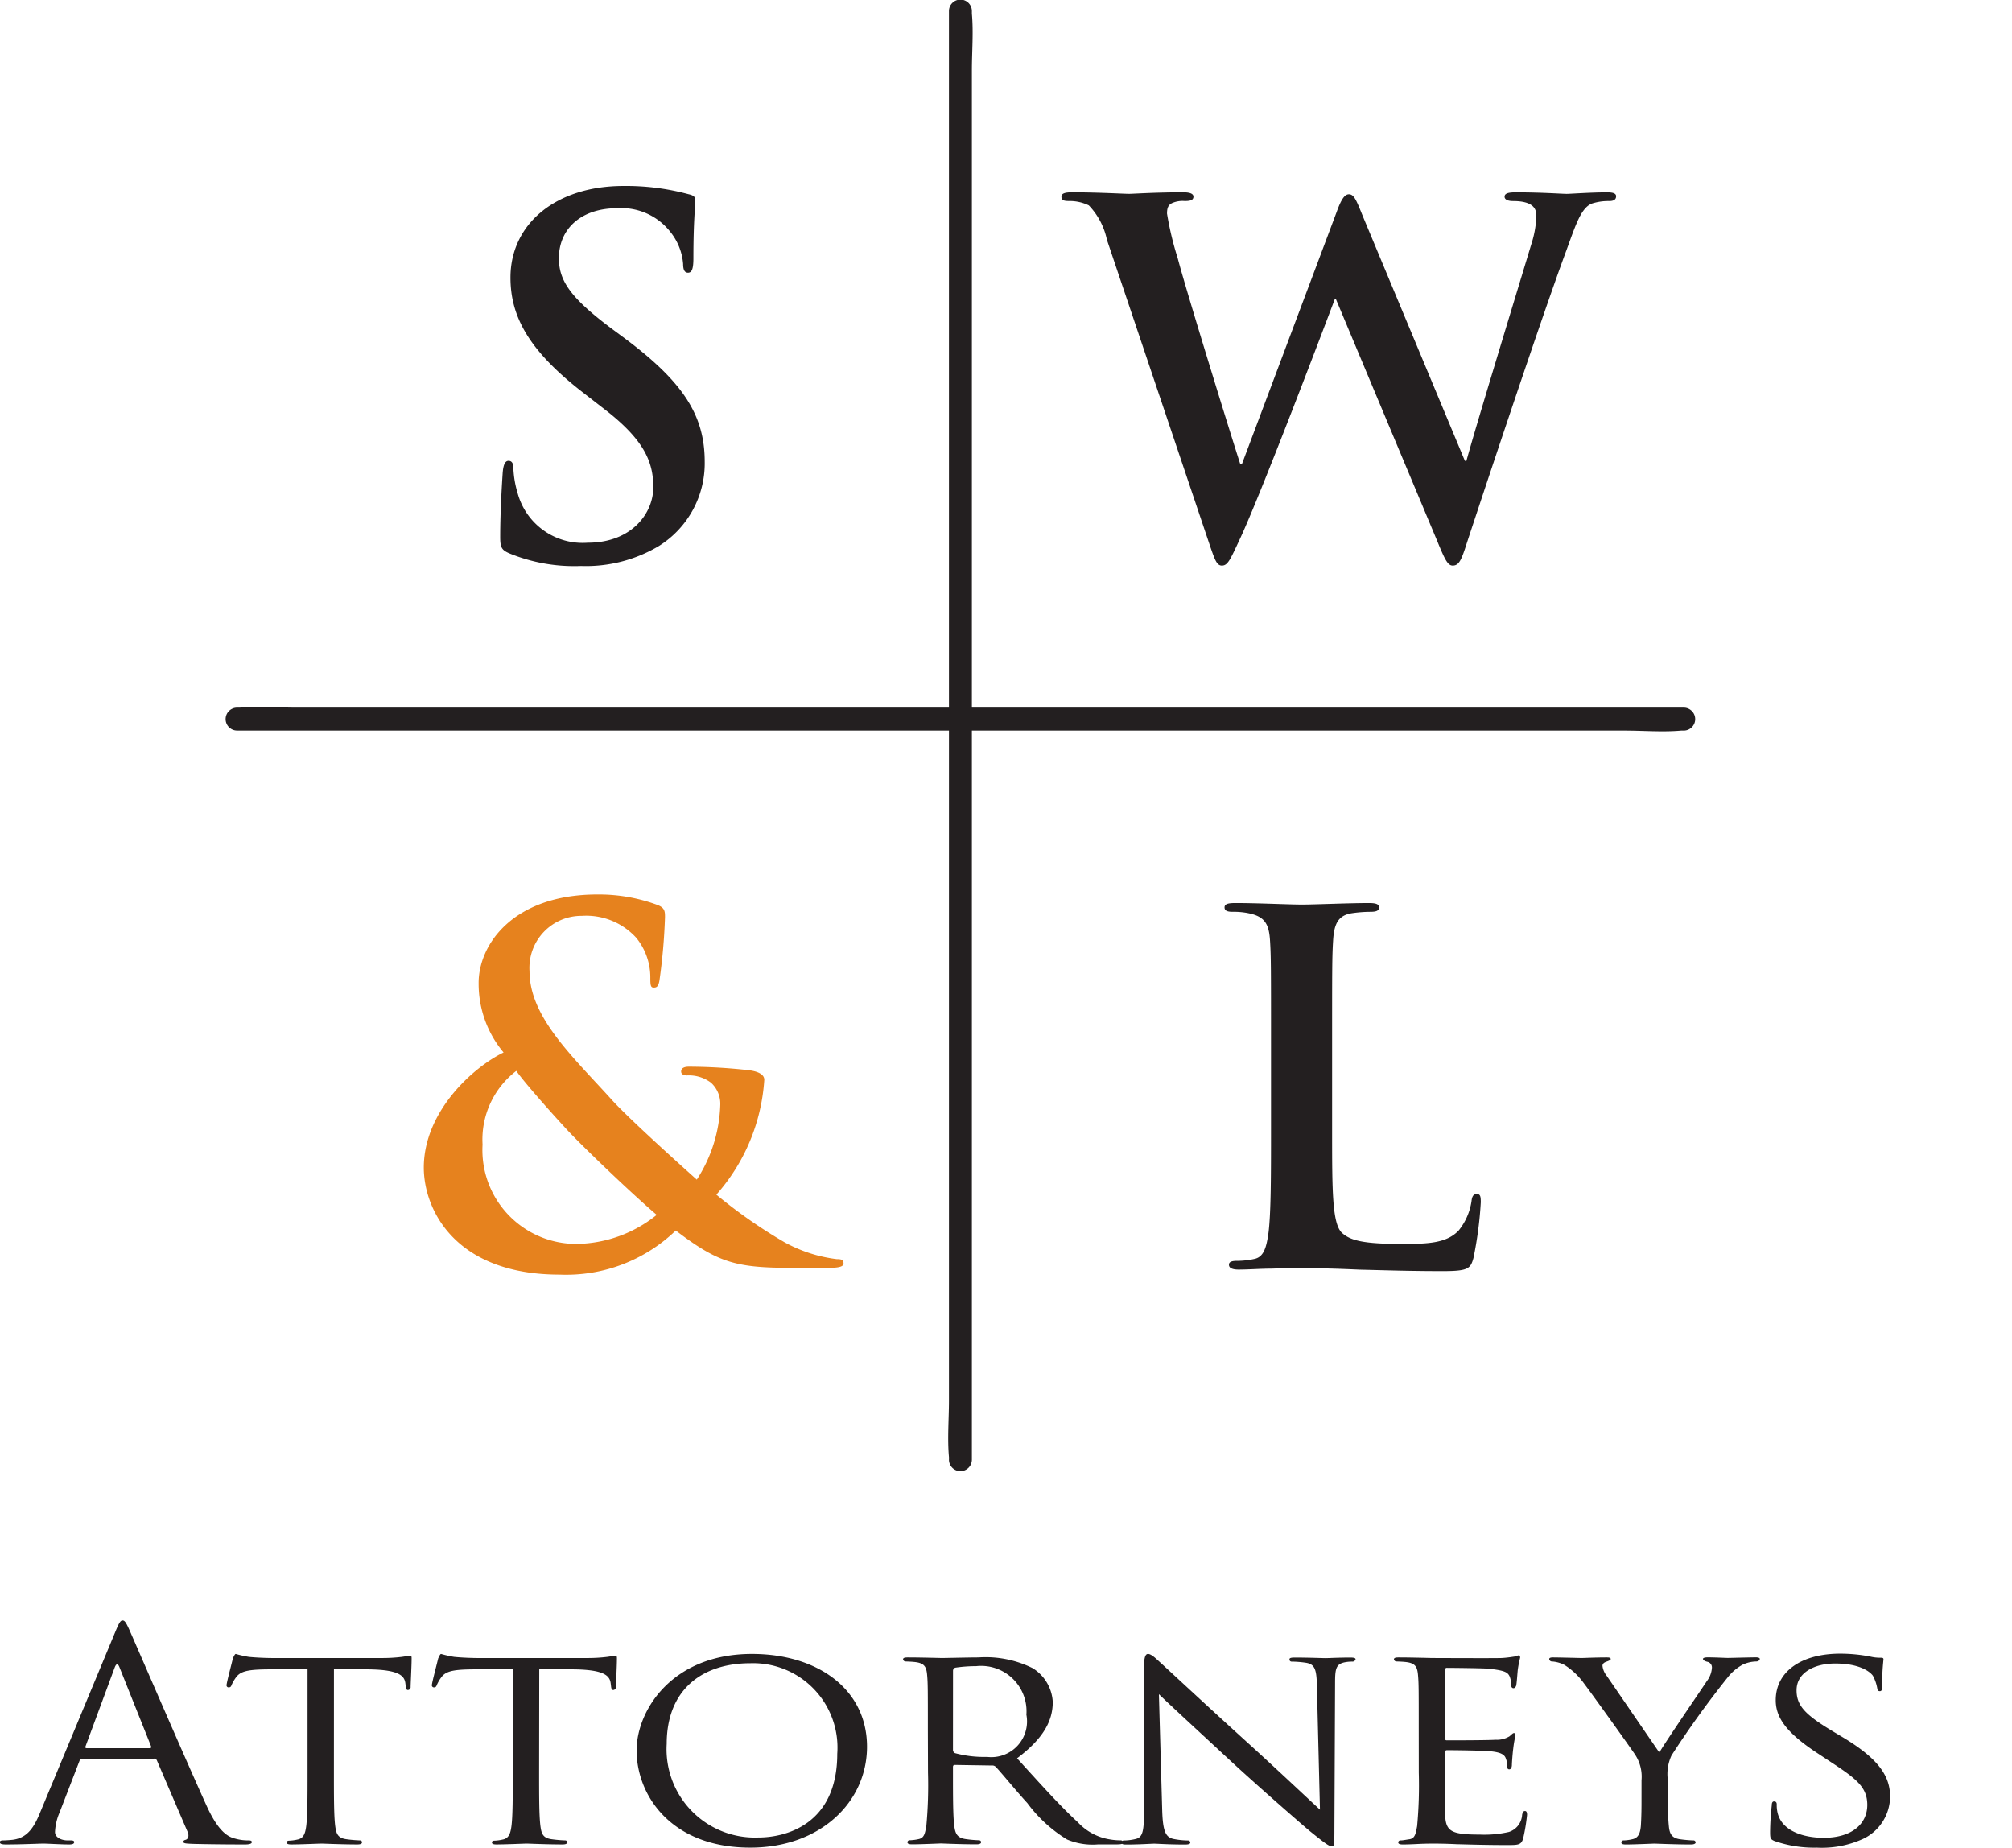
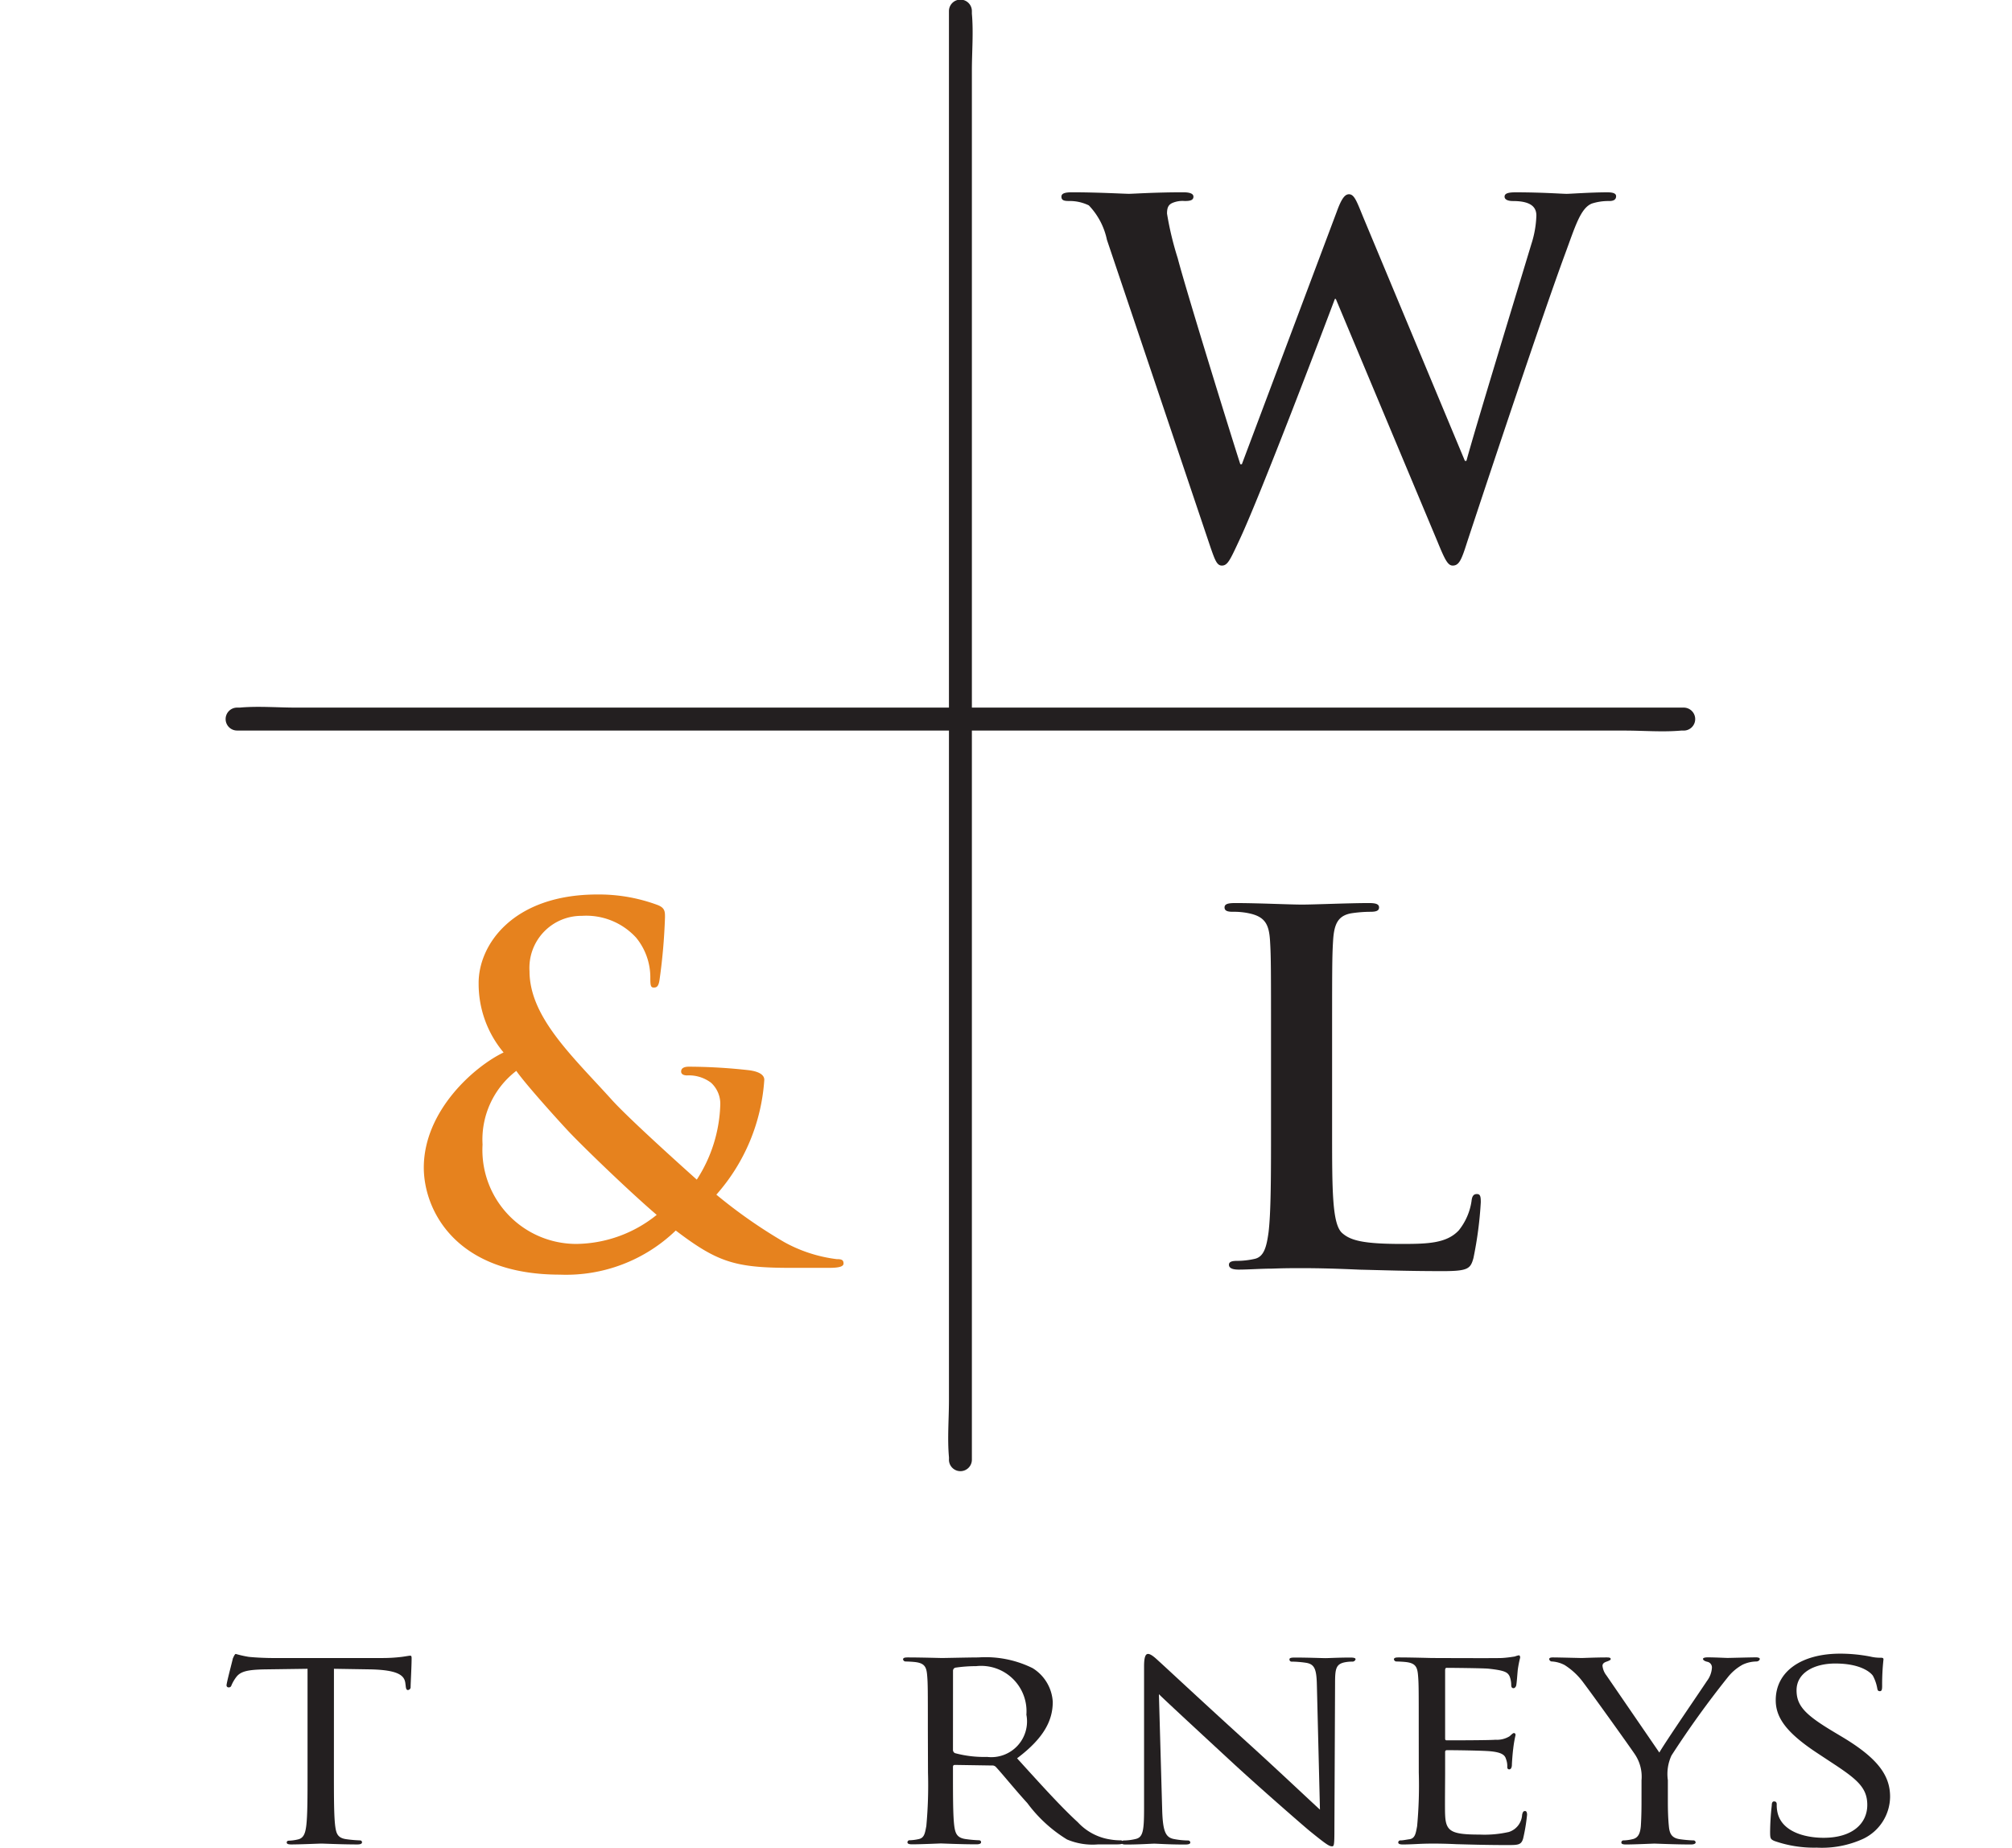
<svg xmlns="http://www.w3.org/2000/svg" width="131.622" height="120.86" viewBox="0 0 131.622 120.86">
  <g id="Group_37" data-name="Group 37" transform="translate(-379.656 -5186.049)">
    <path id="Path_18" data-name="Path 18" d="M489.8,5232.335H443.235v-41.666c0-1.224.11-2.506,0-3.726,0-.056,0-.113,0-.169a.75.75,0,0,0-1.5,0v45.561H399.017c-1.209,0-2.475-.109-3.681,0-.055,0-.114,0-.17,0a.75.75,0,0,0,0,1.5h46.569v43.8c0,1.224-.11,2.506,0,3.727.005.055,0,.113,0,.169a.75.75,0,0,0,1.5,0v-47.693h42.718c1.208,0,2.475.108,3.68,0,.056,0,.114,0,.17,0A.75.75,0,0,0,489.8,5232.335Z" fill="#231f20" />
    <g id="Group_32" data-name="Group 32">
-       <path id="Path_19" data-name="Path 19" d="M412.986,5222.249c-.512-.222-.608-.38-.608-1.078,0-1.744.128-3.646.16-4.153.032-.476.128-.825.384-.825.288,0,.32.285.32.539a6.642,6.642,0,0,0,.288,1.617,4.409,4.409,0,0,0,4.576,3.2c2.88,0,4.287-1.935,4.287-3.615,0-1.554-.48-3.012-3.135-5.073l-1.472-1.142c-3.52-2.727-4.736-4.946-4.736-7.515,0-3.487,2.944-5.992,7.392-5.992a15.623,15.623,0,0,1,4.255.539c.288.063.448.158.448.38,0,.413-.128,1.332-.128,3.805,0,.7-.1.951-.352.951-.224,0-.32-.19-.32-.57a3.815,3.815,0,0,0-.832-2.093,4.063,4.063,0,0,0-3.487-1.554c-2.369,0-3.808,1.364-3.808,3.266,0,1.459.736,2.568,3.392,4.566l.9.666c3.871,2.885,5.247,5.073,5.247,8.086a6.375,6.375,0,0,1-3.008,5.517,9.317,9.317,0,0,1-5.088,1.3A11.166,11.166,0,0,1,412.986,5222.249Z" fill="#231f20" />
-     </g>
+       </g>
    <g id="Group_33" data-name="Group 33">
      <path id="Path_20" data-name="Path 20" d="M452.069,5201.734a4.613,4.613,0,0,0-1.184-2.251,2.86,2.86,0,0,0-1.28-.286c-.32,0-.512-.031-.512-.285,0-.222.256-.285.7-.285,1.664,0,3.424.1,3.712.1s1.7-.1,3.552-.1q.672,0,.672.285c0,.254-.256.285-.576.285a1.7,1.7,0,0,0-.8.127c-.288.127-.352.349-.352.7a20.617,20.617,0,0,0,.7,2.917c.544,2.093,3.519,11.7,4.095,13.476h.1l6.208-16.52c.32-.888.544-1.141.8-1.141.352,0,.512.475.928,1.49l6.655,15.949h.1c.576-2.125,3.136-10.5,4.256-14.205a6.693,6.693,0,0,0,.32-1.839c0-.508-.288-.952-1.536-.952-.32,0-.544-.095-.544-.285,0-.222.256-.285.736-.285,1.7,0,3.04.1,3.328.1.224,0,1.6-.1,2.656-.1.352,0,.576.063.576.253,0,.222-.16.317-.449.317a3.537,3.537,0,0,0-1.119.159c-.768.285-1.12,1.554-1.792,3.361-1.472,4-4.832,14.078-6.4,18.834-.352,1.11-.512,1.491-.928,1.491-.32,0-.512-.381-.992-1.554l-6.655-15.886h-.064c-.608,1.617-4.864,12.842-6.239,15.759-.608,1.3-.769,1.681-1.152,1.681-.321,0-.449-.349-.737-1.174Z" fill="#231f20" />
    </g>
    <g id="Group_34" data-name="Group 34">
      <path id="Path_21" data-name="Path 21" d="M412.6,5254.893a6.975,6.975,0,0,1-1.632-4.5c-.032-2.505,2.208-5.834,7.775-5.834a11.03,11.03,0,0,1,3.872.666c.544.19.544.444.544.824a37.816,37.816,0,0,1-.352,4.059c-.064.475-.192.539-.383.539s-.225-.127-.225-.6a4.1,4.1,0,0,0-.928-2.663,4.421,4.421,0,0,0-3.552-1.427,3.4,3.4,0,0,0-3.423,3.615c0,2.98,2.752,5.517,5.312,8.339,1.087,1.236,5.023,4.756,5.631,5.3a9.5,9.5,0,0,0,1.536-4.883,1.864,1.864,0,0,0-.608-1.459,2.412,2.412,0,0,0-1.568-.475c-.192,0-.384-.063-.384-.254,0-.254.256-.317.512-.317a36.29,36.29,0,0,1,3.84.222c.608.063,1.088.254,1.088.634a12.563,12.563,0,0,1-3.136,7.515,33,33,0,0,0,4.447,3.107,9.455,9.455,0,0,0,3.424,1.11c.288,0,.449.032.449.285,0,.191-.257.286-.96.286h-2.464c-3.648,0-4.8-.349-7.552-2.442a10.331,10.331,0,0,1-7.583,2.886c-6.848,0-8.9-4.249-8.9-7.008C407.388,5258.7,410.684,5255.812,412.6,5254.893Zm10.015,10.622c-1.856-1.586-4.927-4.566-5.759-5.454s-2.88-3.171-3.424-3.964a5.658,5.658,0,0,0-2.208,4.82,6.142,6.142,0,0,0,6.144,6.5A8.514,8.514,0,0,0,422.619,5265.515Z" fill="#e6821e" />
    </g>
    <g id="Group_35" data-name="Group 35">
      <path id="Path_22" data-name="Path 22" d="M466.8,5259.9c0,4.058,0,6.246.671,6.817.544.475,1.376.7,3.872.7,1.7,0,2.944-.032,3.744-.887a3.975,3.975,0,0,0,.832-1.9c.031-.285.1-.476.352-.476.224,0,.256.159.256.539a24.947,24.947,0,0,1-.48,3.647c-.192.7-.352.856-2.016.856-2.3,0-3.968-.063-5.408-.095-1.44-.064-2.592-.1-3.9-.1-.352,0-1.056,0-1.823.031-.736,0-1.568.064-2.208.064-.416,0-.64-.1-.64-.317,0-.159.128-.254.512-.254a5.234,5.234,0,0,0,1.152-.127c.64-.127.8-.824.927-1.744.161-1.332.161-3.836.161-6.753v-5.581c0-4.82,0-5.708-.064-6.722-.064-1.078-.32-1.585-1.376-1.807a4.758,4.758,0,0,0-1.056-.1c-.352,0-.544-.064-.544-.286s.224-.285.7-.285c1.5,0,3.52.1,4.383.1.768,0,3.1-.1,4.352-.1.448,0,.672.063.672.285s-.192.286-.576.286a8.52,8.52,0,0,0-1.248.1c-.864.158-1.12.7-1.183,1.807-.064,1.014-.064,1.9-.064,6.722Z" fill="#231f20" />
    </g>
    <g id="Group_36" data-name="Group 36">
-       <path id="Path_23" data-name="Path 23" d="M387.2,5292.79c.259-.628.346-.742.476-.742s.216.1.475.685c.324.723,3.719,8.582,5.038,11.474.779,1.693,1.4,2,1.86,2.112a3.138,3.138,0,0,0,.864.114c.13,0,.217.019.217.114,0,.114-.195.152-.433.152-.324,0-1.9,0-3.4-.038-.41-.019-.648-.019-.648-.133,0-.076.064-.114.151-.133.13-.038.26-.209.13-.514l-2.011-4.681a.19.19,0,0,0-.2-.114h-4.648a.226.226,0,0,0-.217.152l-1.3,3.368a3.623,3.623,0,0,0-.3,1.275c0,.381.454.552.822.552h.216c.152,0,.217.038.217.114,0,.114-.13.152-.325.152-.518,0-1.448-.057-1.686-.057s-1.427.057-2.443.057c-.282,0-.411-.038-.411-.152,0-.076.086-.114.194-.114.152,0,.454-.019.627-.038.995-.114,1.428-.837,1.817-1.789Zm2.248,7.611c.108,0,.108-.057.087-.133l-2.054-5.137c-.108-.286-.217-.286-.325,0l-1.9,5.137c-.043.095,0,.133.065.133Z" fill="#231f20" />
      <path id="Path_24" data-name="Path 24" d="M401.5,5302c0,1.561,0,2.836.086,3.5.065.475.152.78.735.856a8.249,8.249,0,0,0,.865.076c.13,0,.152.076.152.133,0,.076-.087.133-.3.133-1.038,0-2.249-.057-2.357-.057-.086,0-1.4.057-1.968.057-.216,0-.3-.038-.3-.133,0-.057.043-.114.151-.114a2.848,2.848,0,0,0,.562-.076c.39-.076.5-.4.562-.875.087-.666.087-1.941.087-3.5v-6.792l-2.746.038c-1.189.019-1.643.133-1.925.513a2.6,2.6,0,0,0-.3.514c-.043.133-.108.152-.2.152a.134.134,0,0,1-.129-.133c0-.171.389-1.617.411-1.75.043-.1.129-.305.194-.305a7.284,7.284,0,0,0,.843.19c.541.058,1.276.077,1.492.077h7.179a10.5,10.5,0,0,0,1.362-.077c.281-.038.454-.076.541-.076s.086.095.086.191c0,.494-.065,1.655-.065,1.845a.189.189,0,0,1-.173.21c-.087,0-.13-.058-.151-.286l-.022-.171c-.065-.5-.476-.856-2.292-.894l-2.378-.038Z" fill="#231f20" />
-       <path id="Path_25" data-name="Path 25" d="M414.924,5302c0,1.561,0,2.836.087,3.5.064.475.151.78.734.856a8.243,8.243,0,0,0,.866.076c.129,0,.151.076.151.133,0,.076-.087.133-.3.133-1.038,0-2.249-.057-2.357-.057-.086,0-1.4.057-1.967.057-.216,0-.3-.038-.3-.133,0-.057.043-.114.151-.114a2.857,2.857,0,0,0,.563-.076c.389-.076.5-.4.562-.875.086-.666.086-1.941.086-3.5v-6.792l-2.746.038c-1.189.019-1.643.133-1.924.513a2.575,2.575,0,0,0-.3.514c-.043.133-.108.152-.194.152a.134.134,0,0,1-.13-.133c0-.171.389-1.617.411-1.75.043-.1.129-.305.194-.305a7.281,7.281,0,0,0,.843.19c.541.058,1.276.077,1.492.077h7.179a10.5,10.5,0,0,0,1.362-.077c.281-.038.454-.076.541-.076s.086.095.086.191c0,.494-.065,1.655-.065,1.845a.189.189,0,0,1-.173.21c-.087,0-.13-.058-.151-.286l-.022-.171c-.065-.5-.476-.856-2.291-.894l-2.379-.038Z" fill="#231f20" />
-       <path id="Path_26" data-name="Path 26" d="M428.85,5294.236c4.281,0,7.524,2.3,7.524,6.07,0,3.615-3.049,6.6-7.633,6.6-5.21,0-7.438-3.444-7.438-6.356C421.3,5297.947,423.6,5294.236,428.85,5294.236Zm.432,12.007c1.708,0,5.146-.8,5.146-5.48a5.52,5.52,0,0,0-5.687-5.918c-3.178,0-5.47,1.751-5.47,5.271A5.776,5.776,0,0,0,429.282,5306.243Z" fill="#231f20" />
      <path id="Path_27" data-name="Path 27" d="M440.355,5299.145c0-2.511,0-2.968-.044-3.482-.043-.552-.151-.818-.778-.894-.151-.019-.476-.038-.649-.038a.175.175,0,0,1-.151-.133c0-.1.087-.133.3-.133.866,0,2.141.038,2.249.038.2,0,1.8-.038,2.379-.038a6.934,6.934,0,0,1,3.546.7,2.775,2.775,0,0,1,1.319,2.207c0,1.2-.562,2.359-2.335,3.691,1.556,1.713,2.875,3.178,3.978,4.186a3.624,3.624,0,0,0,2.119,1.123,3.953,3.953,0,0,0,.67.057.16.16,0,0,1,.173.133c0,.1-.108.133-.454.133H451.49a4.289,4.289,0,0,1-2.033-.323,9.2,9.2,0,0,1-2.594-2.379c-.8-.875-1.643-1.921-2.054-2.359a.312.312,0,0,0-.26-.1l-2.421-.038c-.087,0-.13.038-.13.133v.38c0,1.561,0,2.817.086,3.483.065.475.173.78.757.856a7.889,7.889,0,0,0,.843.076c.13,0,.152.076.152.133,0,.076-.087.133-.3.133-1.038,0-2.249-.057-2.335-.057-.022,0-1.3.057-1.881.057-.195,0-.3-.038-.3-.133a.137.137,0,0,1,.151-.133,3.068,3.068,0,0,0,.584-.076c.368-.076.411-.381.5-.856a28.85,28.85,0,0,0,.109-3.5Zm1.643,1.37a.233.233,0,0,0,.13.21,7.274,7.274,0,0,0,2.1.247,2.336,2.336,0,0,0,2.573-2.759,2.97,2.97,0,0,0-3.286-3.178,9.241,9.241,0,0,0-1.363.1.21.21,0,0,0-.151.19Z" fill="#231f20" />
      <path id="Path_28" data-name="Path 28" d="M455.686,5304.492c.044,1.332.217,1.732.736,1.846a5.1,5.1,0,0,0,.951.1.14.14,0,0,1,.151.133c0,.1-.13.133-.346.133-1.081,0-1.837-.057-2.011-.057s-.972.057-1.838.057c-.194,0-.3-.019-.3-.133a.14.14,0,0,1,.151-.133,3.383,3.383,0,0,0,.779-.1c.475-.114.54-.552.54-2.017v-9.267c0-.647.108-.818.26-.818.216,0,.54.324.734.5.3.266,3.071,2.854,6.012,5.518,1.881,1.712,3.913,3.634,4.5,4.167l-.2-8.106c-.022-1.046-.129-1.408-.713-1.5a6.9,6.9,0,0,0-.93-.076.138.138,0,0,1-.151-.152c0-.1.151-.114.367-.114.865,0,1.773.038,1.989.038s.844-.038,1.622-.038c.195,0,.346.019.346.114a.208.208,0,0,1-.216.152,2.432,2.432,0,0,0-.454.038c-.627.114-.671.438-.671,1.408l-.043,9.476c0,1.065-.022,1.16-.151,1.16-.195,0-.389-.133-1.449-.989-.194-.152-2.941-2.531-4.951-4.376-2.2-2.036-4.346-4.015-4.93-4.586Z" fill="#231f20" />
      <path id="Path_29" data-name="Path 29" d="M472.468,5299.145c0-2.511,0-2.968-.044-3.482-.043-.552-.151-.818-.778-.894-.152-.019-.476-.038-.649-.038a.175.175,0,0,1-.152-.133c0-.1.087-.133.3-.133.865,0,2.1.038,2.206.038.13,0,4.108.019,4.54,0,.368-.019.714-.077.865-.1a1.342,1.342,0,0,1,.26-.076c.065,0,.086.076.086.153a7.286,7.286,0,0,0-.151.761c-.022.152-.065.875-.108,1.065-.022.076-.087.171-.173.171-.108,0-.152-.076-.152-.209a1.573,1.573,0,0,0-.108-.571c-.13-.266-.324-.38-1.362-.494-.324-.038-2.53-.057-2.746-.057-.086,0-.108.057-.108.171v4.4c0,.114,0,.171.108.171.238,0,2.746,0,3.179-.038a1.587,1.587,0,0,0,.929-.228c.13-.114.217-.209.282-.209s.108.038.108.133a7.932,7.932,0,0,0-.152.894c-.043.324-.086.933-.086,1.047,0,.133-.044.3-.173.3-.087,0-.13-.057-.13-.152a1.286,1.286,0,0,0-.086-.533c-.065-.228-.238-.418-.974-.494-.519-.058-2.551-.077-2.875-.077-.108,0-.13.057-.13.115V5302c0,.552-.021,2.436,0,2.759.044,1.085.389,1.294,2.271,1.294a7.173,7.173,0,0,0,1.9-.171,1.247,1.247,0,0,0,.865-1.123c.043-.19.087-.247.194-.247s.13.133.13.247a11.9,11.9,0,0,1-.259,1.561c-.13.418-.325.418-1.059.418-1.428,0-2.53-.038-3.309-.057-.8-.038-1.3-.038-1.578-.038-.043,0-.411,0-.822.019-.367.019-.8.038-1.1.038-.194,0-.3-.038-.3-.133a.137.137,0,0,1,.151-.133c.173,0,.411-.057.584-.076.367-.057.411-.381.5-.856a28.858,28.858,0,0,0,.109-3.5Z" fill="#231f20" />
      <path id="Path_30" data-name="Path 30" d="M487.042,5302.494a2.612,2.612,0,0,0-.411-1.655c-.152-.248-2.724-3.844-3.373-4.7a4.494,4.494,0,0,0-1.254-1.18,2.064,2.064,0,0,0-.8-.228.183.183,0,0,1-.2-.152c0-.076.065-.114.238-.114.368,0,1.795.038,1.881.038.13,0,.908-.038,1.643-.038.217,0,.26.038.26.114,0,.057-.13.114-.3.171-.151.057-.237.133-.237.266a1.226,1.226,0,0,0,.259.628l3.459,5.043c.389-.685,2.768-4.149,3.114-4.681a1.593,1.593,0,0,0,.324-.837.375.375,0,0,0-.3-.419c-.174-.038-.282-.114-.282-.19,0-.057.108-.1.3-.1.5,0,1.167.038,1.319.038.13,0,1.492-.038,1.859-.038.13,0,.238.038.238.1,0,.076-.086.171-.238.171a2.164,2.164,0,0,0-.886.209,3.189,3.189,0,0,0-.952.8,62.115,62.115,0,0,0-3.7,5.138,2.882,2.882,0,0,0-.238,1.617v1.389c0,.267,0,.952.065,1.618.044.475.173.78.736.856a8.21,8.21,0,0,0,.864.076.138.138,0,0,1,.152.133c0,.076-.109.133-.3.133-1.06,0-2.292-.057-2.4-.057-.086,0-1.3.057-1.86.057-.216,0-.3-.038-.3-.133a.137.137,0,0,1,.151-.133,2.848,2.848,0,0,0,.562-.076c.389-.076.519-.381.562-.856.044-.666.044-1.351.044-1.618Z" fill="#231f20" />
      <path id="Path_31" data-name="Path 31" d="M495.735,5306.471c-.26-.114-.281-.171-.281-.609a16.733,16.733,0,0,1,.108-1.712c0-.172.043-.267.152-.267s.173.057.173.19a2.17,2.17,0,0,0,.064.59c.3,1.18,1.73,1.6,3.006,1.6,1.881,0,2.854-.933,2.854-2.151,0-1.16-.714-1.712-2.4-2.815l-.865-.571c-2.054-1.351-2.724-2.341-2.724-3.463,0-1.9,1.708-3.045,4.216-3.045a10.4,10.4,0,0,1,1.967.19,2.774,2.774,0,0,0,.671.077c.151,0,.194.019.194.114a15.011,15.011,0,0,0-.087,1.712c0,.248-.021.362-.15.362s-.152-.076-.174-.21a2.731,2.731,0,0,0-.281-.8c-.129-.19-.756-.8-2.464-.8-1.384,0-2.53.609-2.53,1.751,0,1.027.583,1.617,2.465,2.74l.54.323c2.314,1.389,3.114,2.512,3.114,3.9a3.082,3.082,0,0,1-1.773,2.759,6.5,6.5,0,0,1-3.027.571A7.835,7.835,0,0,1,495.735,5306.471Z" fill="#231f20" />
    </g>
  </g>
</svg>